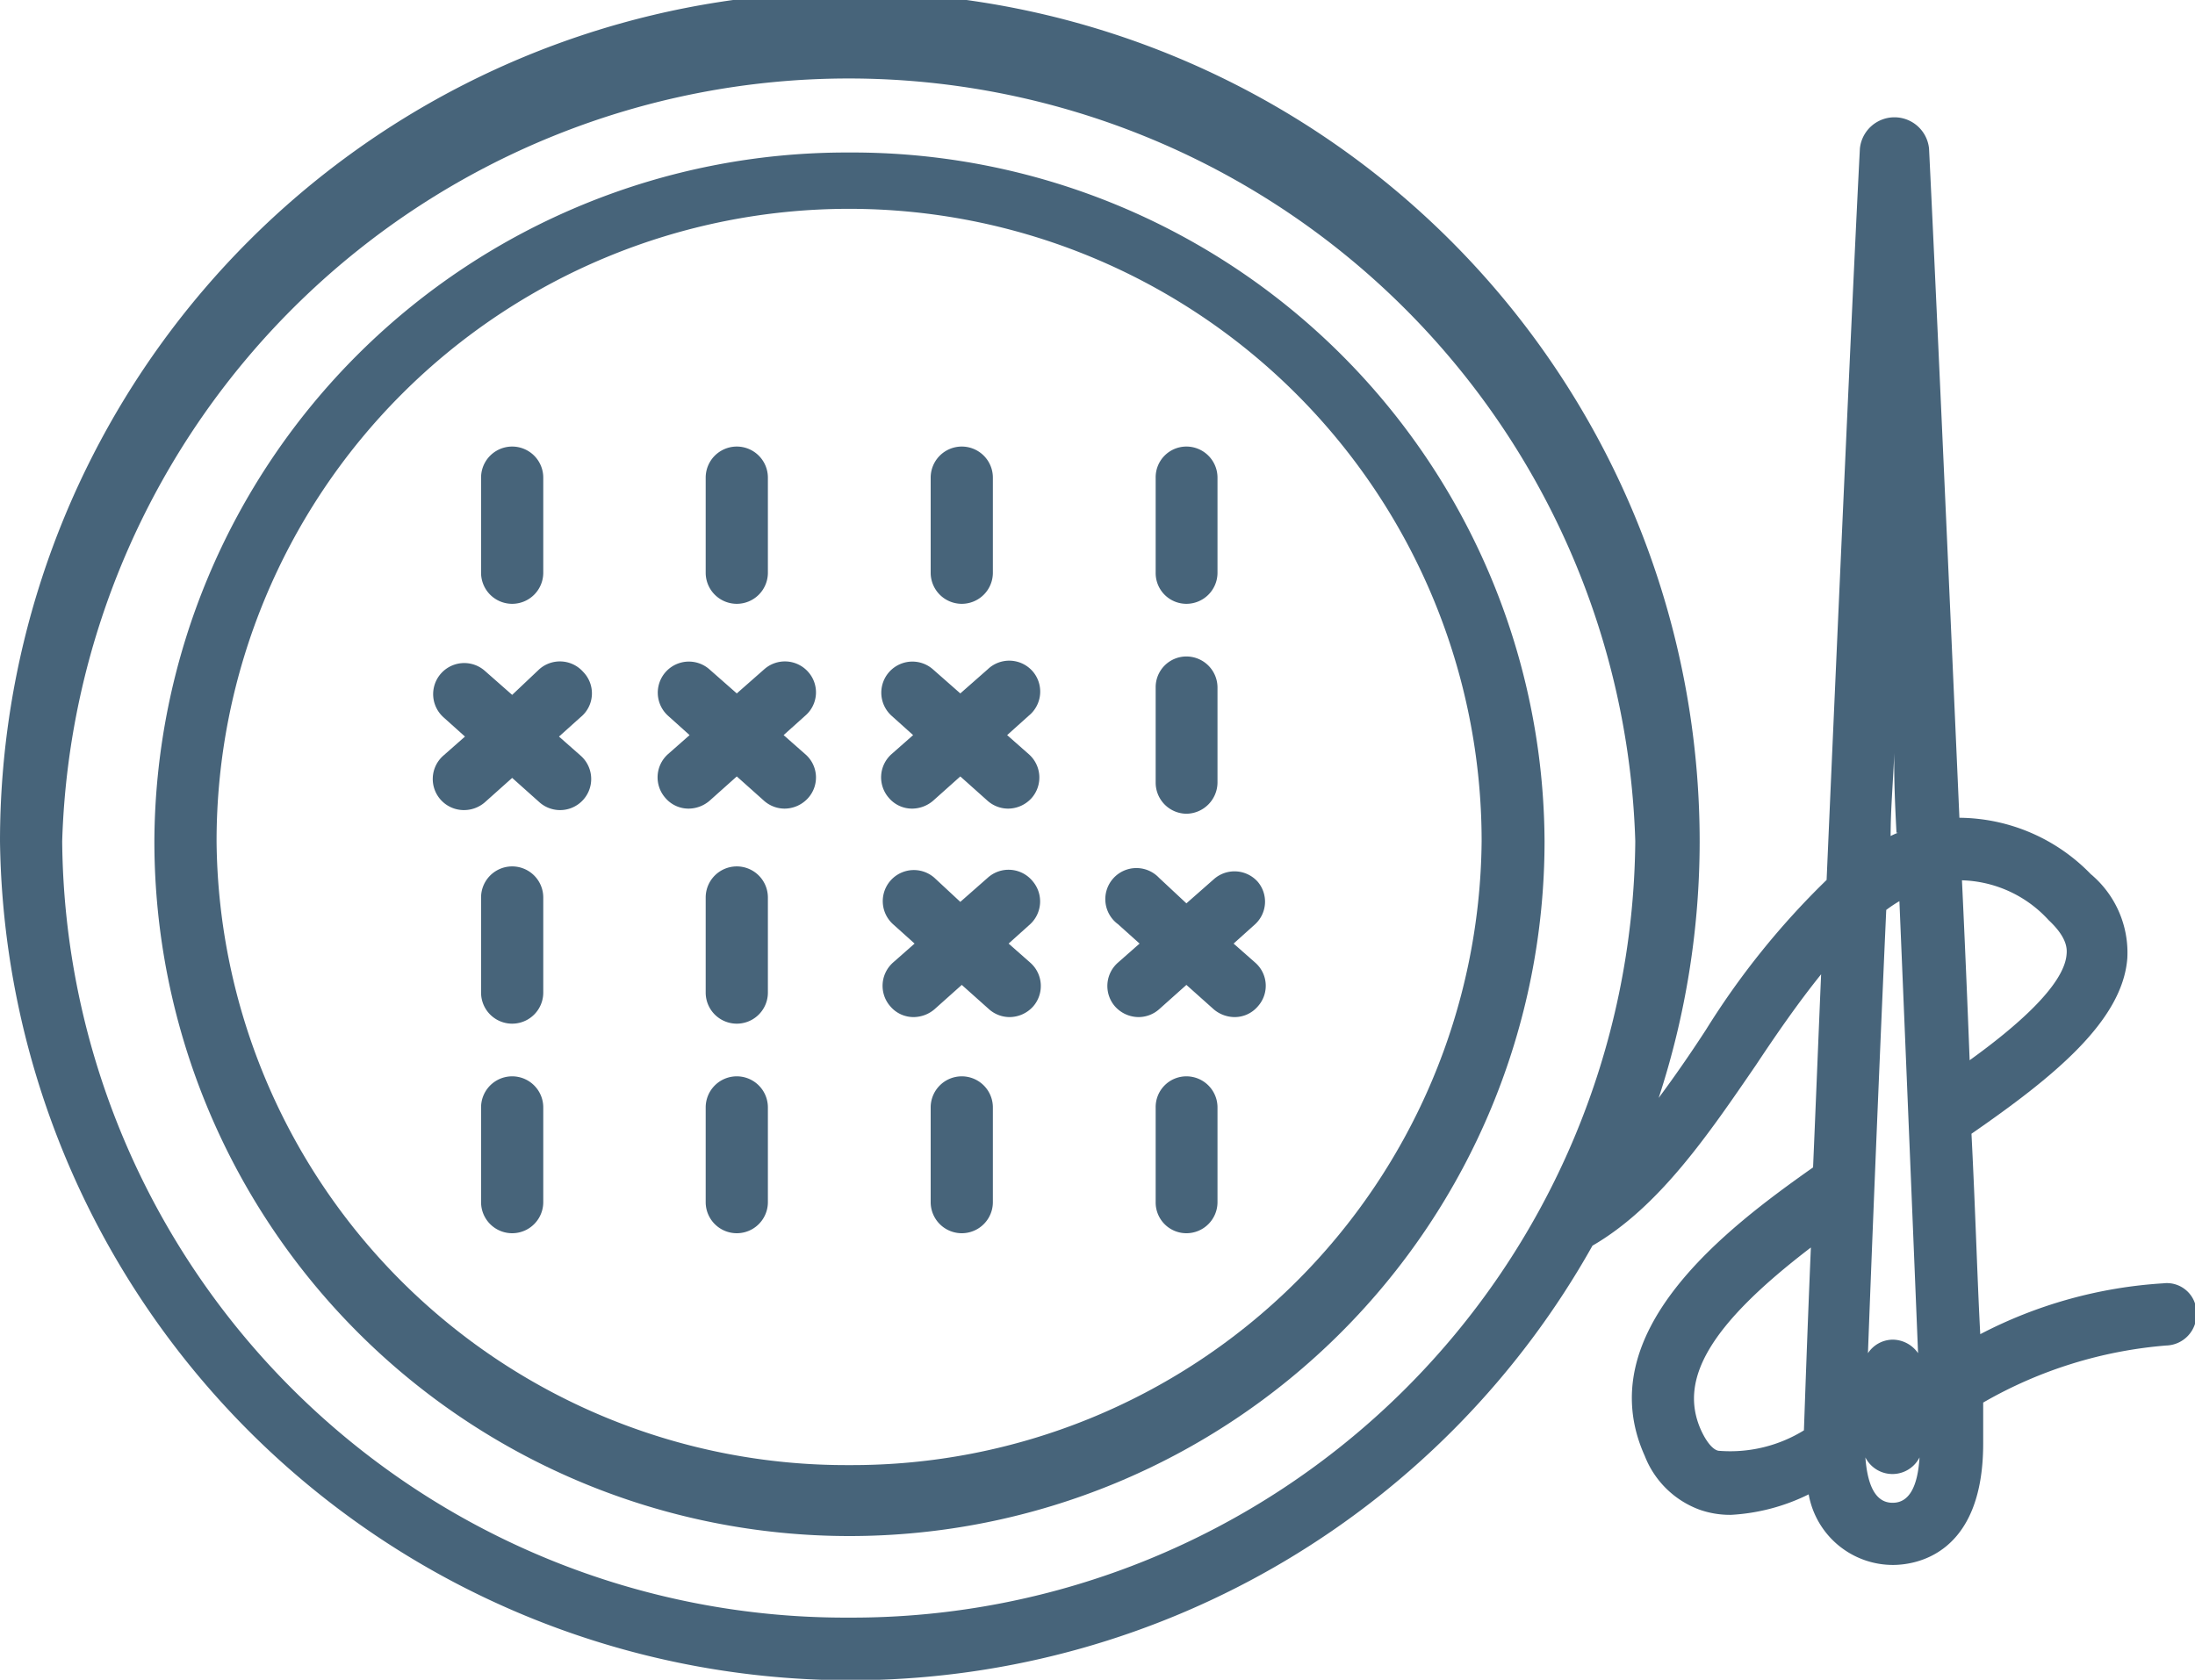
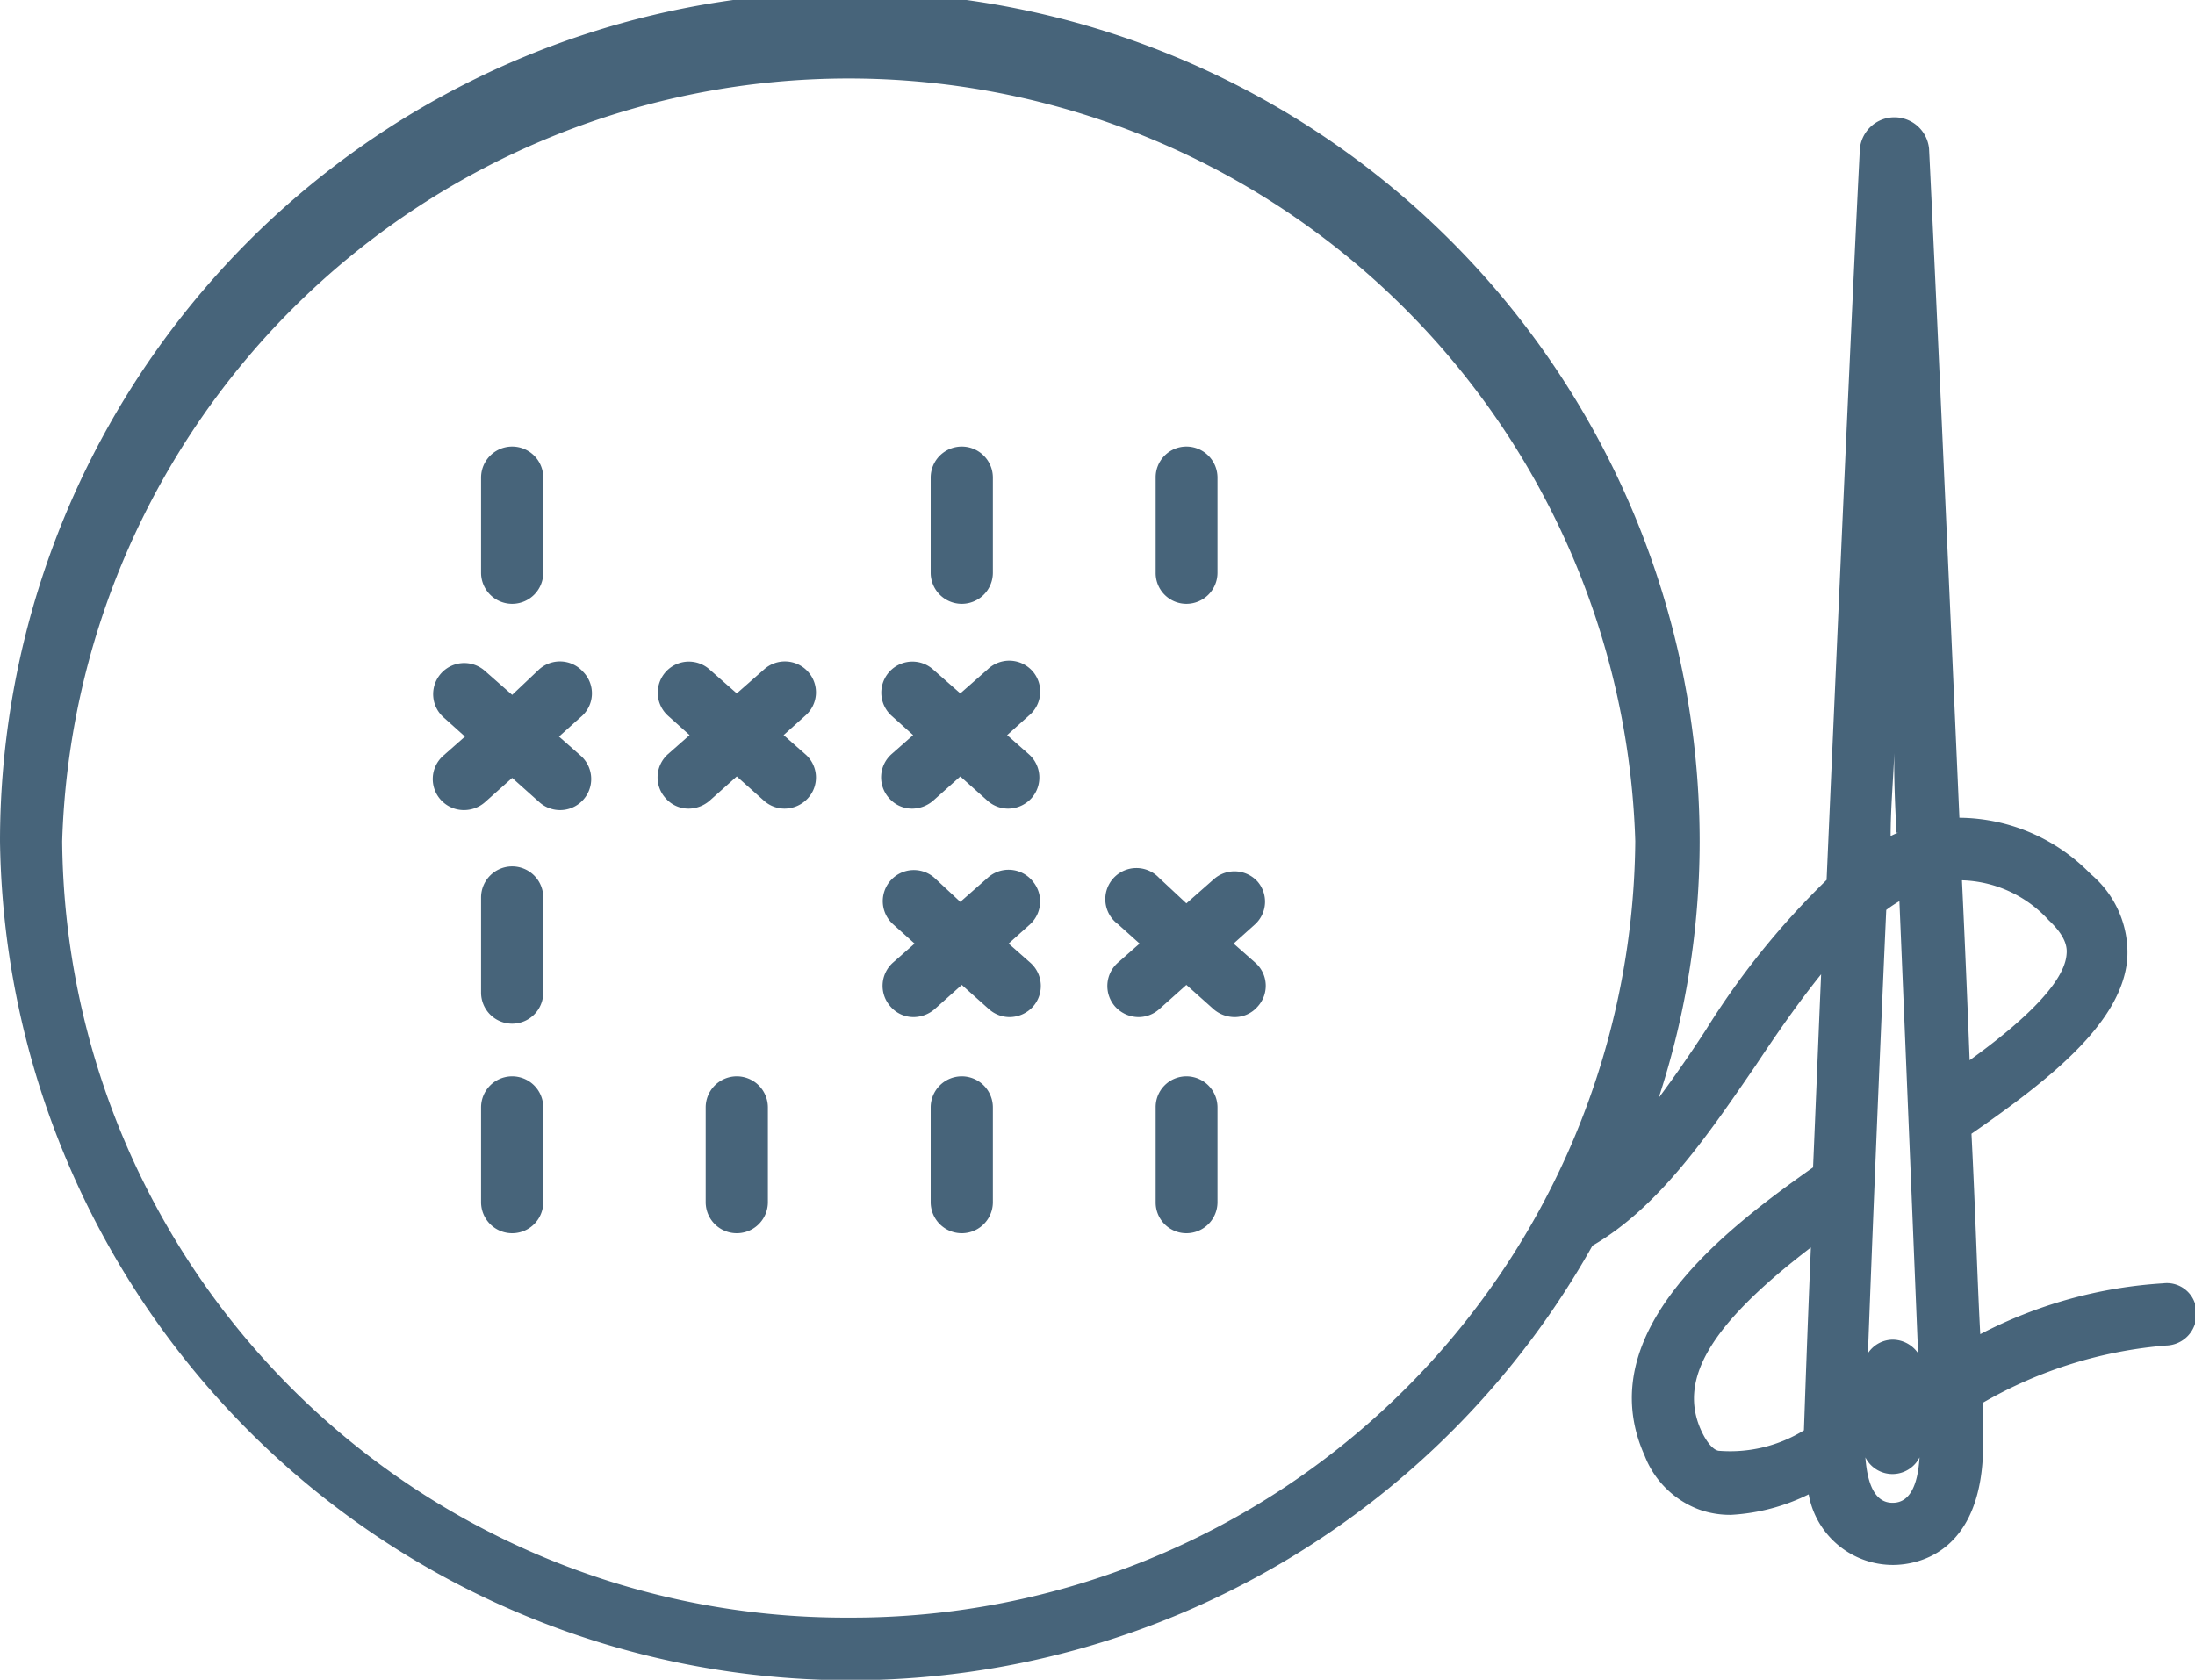
<svg xmlns="http://www.w3.org/2000/svg" viewBox="0 0 60 45.93">
  <defs>
    <style>.cls-1{fill:#47647a;}</style>
  </defs>
  <title>Risorsa 2logo</title>
  <g id="Livello_2" data-name="Livello 2">
    <g id="Layer_1" data-name="Layer 1">
-       <path class="cls-1" d="M32.43,22.25a.86.86,0,0,0,.85-.85V18.8a.85.85,0,0,0-.85-.85.84.84,0,0,0-.84.85v2.6A.85.85,0,0,0,32.43,22.25Z" />
      <path class="cls-1" d="M14,23.69a.85.85,0,0,0-.85.85v2.6a.85.85,0,1,0,1.7,0v-2.6A.85.85,0,0,0,14,23.69Z" />
-       <path class="cls-1" d="M20.14,23.69a.85.85,0,0,0-.85.85v2.6a.85.85,0,0,0,1.7,0v-2.6A.85.85,0,0,0,20.14,23.69Z" />
      <path class="cls-1" d="M14,29.43a.85.85,0,0,0-.85.85v2.59a.85.85,0,0,0,1.7,0V30.28A.85.85,0,0,0,14,29.43Z" />
      <path class="cls-1" d="M32.43,29.43a.84.84,0,0,0-.84.85v2.59a.84.84,0,0,0,.84.85.85.85,0,0,0,.85-.85V30.28A.85.85,0,0,0,32.43,29.43Z" />
      <path class="cls-1" d="M26.29,29.43a.85.85,0,0,0-.85.85v2.59a.85.85,0,1,0,1.7,0V30.28A.85.85,0,0,0,26.29,29.43Z" />
      <path class="cls-1" d="M20.14,29.43a.85.85,0,0,0-.85.85v2.59a.85.85,0,1,0,1.7,0V30.28A.85.85,0,0,0,20.14,29.43Z" />
      <path class="cls-1" d="M14,16.51a.85.85,0,0,0,.85-.85v-2.6a.85.85,0,0,0-1.7,0v2.6A.85.85,0,0,0,14,16.51Z" />
      <path class="cls-1" d="M32.43,16.51a.85.85,0,0,0,.85-.85v-2.6a.85.85,0,0,0-.85-.85.84.84,0,0,0-.84.85v2.6A.84.84,0,0,0,32.43,16.51Z" />
      <path class="cls-1" d="M26.29,16.51a.85.85,0,0,0,.85-.85v-2.6a.85.85,0,0,0-1.7,0v2.6A.85.85,0,0,0,26.29,16.51Z" />
-       <path class="cls-1" d="M20.14,16.51a.85.85,0,0,0,.85-.85v-2.6a.85.85,0,1,0-1.7,0v2.6A.85.85,0,0,0,20.14,16.51Z" />
      <path class="cls-1" d="M15.94,18.37a.85.85,0,0,0-1.2-.07L14,19l-.75-.66a.85.85,0,0,0-1.13,1.27l.59.53-.59.52a.85.85,0,0,0,.56,1.49.87.87,0,0,0,.57-.21l.75-.67.75.67a.85.85,0,1,0,1.12-1.28l-.59-.52.59-.53A.84.84,0,0,0,15.94,18.37Z" />
      <path class="cls-1" d="M22.09,18.37a.85.85,0,0,0-1.2-.07l-.75.66-.75-.66a.85.85,0,0,0-1.13,1.27l.59.53-.59.52a.85.85,0,0,0-.07,1.2.83.83,0,0,0,.63.29.89.89,0,0,0,.57-.21l.75-.67.75.67a.85.85,0,0,0,.56.21.87.87,0,0,0,.64-.29.84.84,0,0,0-.08-1.2l-.59-.52.59-.53A.84.84,0,0,0,22.09,18.37Z" />
      <path class="cls-1" d="M28.24,18.37A.85.85,0,0,0,27,18.3l-.75.66-.75-.66a.85.85,0,0,0-1.13,1.27l.59.53-.59.52a.85.85,0,0,0-.07,1.2.83.83,0,0,0,.63.29.89.89,0,0,0,.57-.21l.75-.67.75.67a.85.85,0,0,0,.56.21.87.87,0,0,0,.64-.29.85.85,0,0,0-.08-1.2l-.59-.52.59-.53A.85.85,0,0,0,28.24,18.37Z" />
      <path class="cls-1" d="M28.24,24.11A.85.85,0,0,0,27,24l-.75.66L25.54,24a.85.85,0,0,0-1.13,1.27l.59.53-.59.52a.85.85,0,0,0-.07,1.2.83.83,0,0,0,.63.29.89.89,0,0,0,.57-.21l.75-.67.75.67a.85.85,0,0,0,.56.21.87.87,0,0,0,.64-.29.85.85,0,0,0-.08-1.2l-.59-.52.59-.53A.85.85,0,0,0,28.24,24.11Z" />
      <path class="cls-1" d="M34.38,24.11a.85.85,0,0,0-1.2-.07l-.75.66L31.68,24a.85.85,0,1,0-1.12,1.27l.59.53-.59.52a.85.85,0,0,0-.08,1.2.87.87,0,0,0,.64.29.85.85,0,0,0,.56-.21l.75-.67.75.67a.89.89,0,0,0,.57.21.83.83,0,0,0,.63-.29.84.84,0,0,0-.07-1.2l-.59-.52.59-.53A.84.84,0,0,0,34.38,24.11Z" />
-       <path class="cls-1" d="M23.21,4.17A18.92,18.92,0,0,0,4.22,23a19,19,0,0,0,38,0A18.92,18.92,0,0,0,23.21,4.17Zm0,35.89A17.21,17.21,0,0,1,5.92,23,17.29,17.29,0,0,1,40.5,23,17.21,17.21,0,0,1,23.21,40.06Z" />
      <path class="cls-1" d="M59.13,35.09a12.46,12.46,0,0,0-5,1.39C54.05,35,54,33.15,53.89,31c2.21-1.53,4.13-3.07,4.26-4.8a2.8,2.8,0,0,0-1-2.3,5.05,5.05,0,0,0-3.59-1.54c-.33-7.5-.68-15.27-.83-18.3a.95.95,0,0,0-1.89,0c-.17,3.26-.56,12-.91,20a21.63,21.63,0,0,0-3.3,4.1q-.65,1-1.29,1.86a22.58,22.58,0,0,0,1.12-7A23.21,23.21,0,0,0,0,23,23.25,23.25,0,0,0,43.53,34.06C45.36,33,46.71,31,48,29.12c.57-.86,1.16-1.71,1.78-2.48-.08,1.87-.15,3.66-.22,5.28-2.34,1.65-6.13,4.5-4.6,7.89a2.55,2.55,0,0,0,1.5,1.47,2.5,2.5,0,0,0,.86.14,5.45,5.45,0,0,0,2.12-.56,2.34,2.34,0,0,0,2.3,1.93c.58,0,2.47-.24,2.47-3.32,0-.15,0-.54,0-1.12a11.94,11.94,0,0,1,5-1.56.85.85,0,0,0,.83-.87A.81.81,0,0,0,59.13,35.09ZM23.21,44.23A21.41,21.41,0,0,1,1.7,23a21.51,21.51,0,0,1,43,0A21.41,21.41,0,0,1,23.21,44.23ZM52.43,37a.85.85,0,0,0-.69-.37.82.82,0,0,0-.68.37c.1-2.68.28-7.2.5-12.12a3.75,3.75,0,0,1,.36-.24C52.13,29.66,52.32,34.29,52.43,37ZM56,25.16c.47.44.51.74.49.93-.06.85-1.4,2-2.65,2.9-.06-1.57-.13-3.23-.21-4.92A3.33,3.33,0,0,1,56,25.16Zm-4.12-2.39a1.76,1.76,0,0,0-.2.09c0-.75.07-1.51.1-2.27C51.77,21.32,51.8,22,51.84,22.77ZM47,39.67c-.12,0-.31-.15-.5-.56-.63-1.39.24-2.89,3-5-.1,2.38-.16,4.16-.19,5A3.84,3.84,0,0,1,47,39.67Zm4.73,1.42c-.44,0-.68-.43-.74-1.24a.83.83,0,0,0,1.48,0C52.42,40.66,52.18,41.09,51.74,41.09Z" />
    </g>
  </g>
</svg>